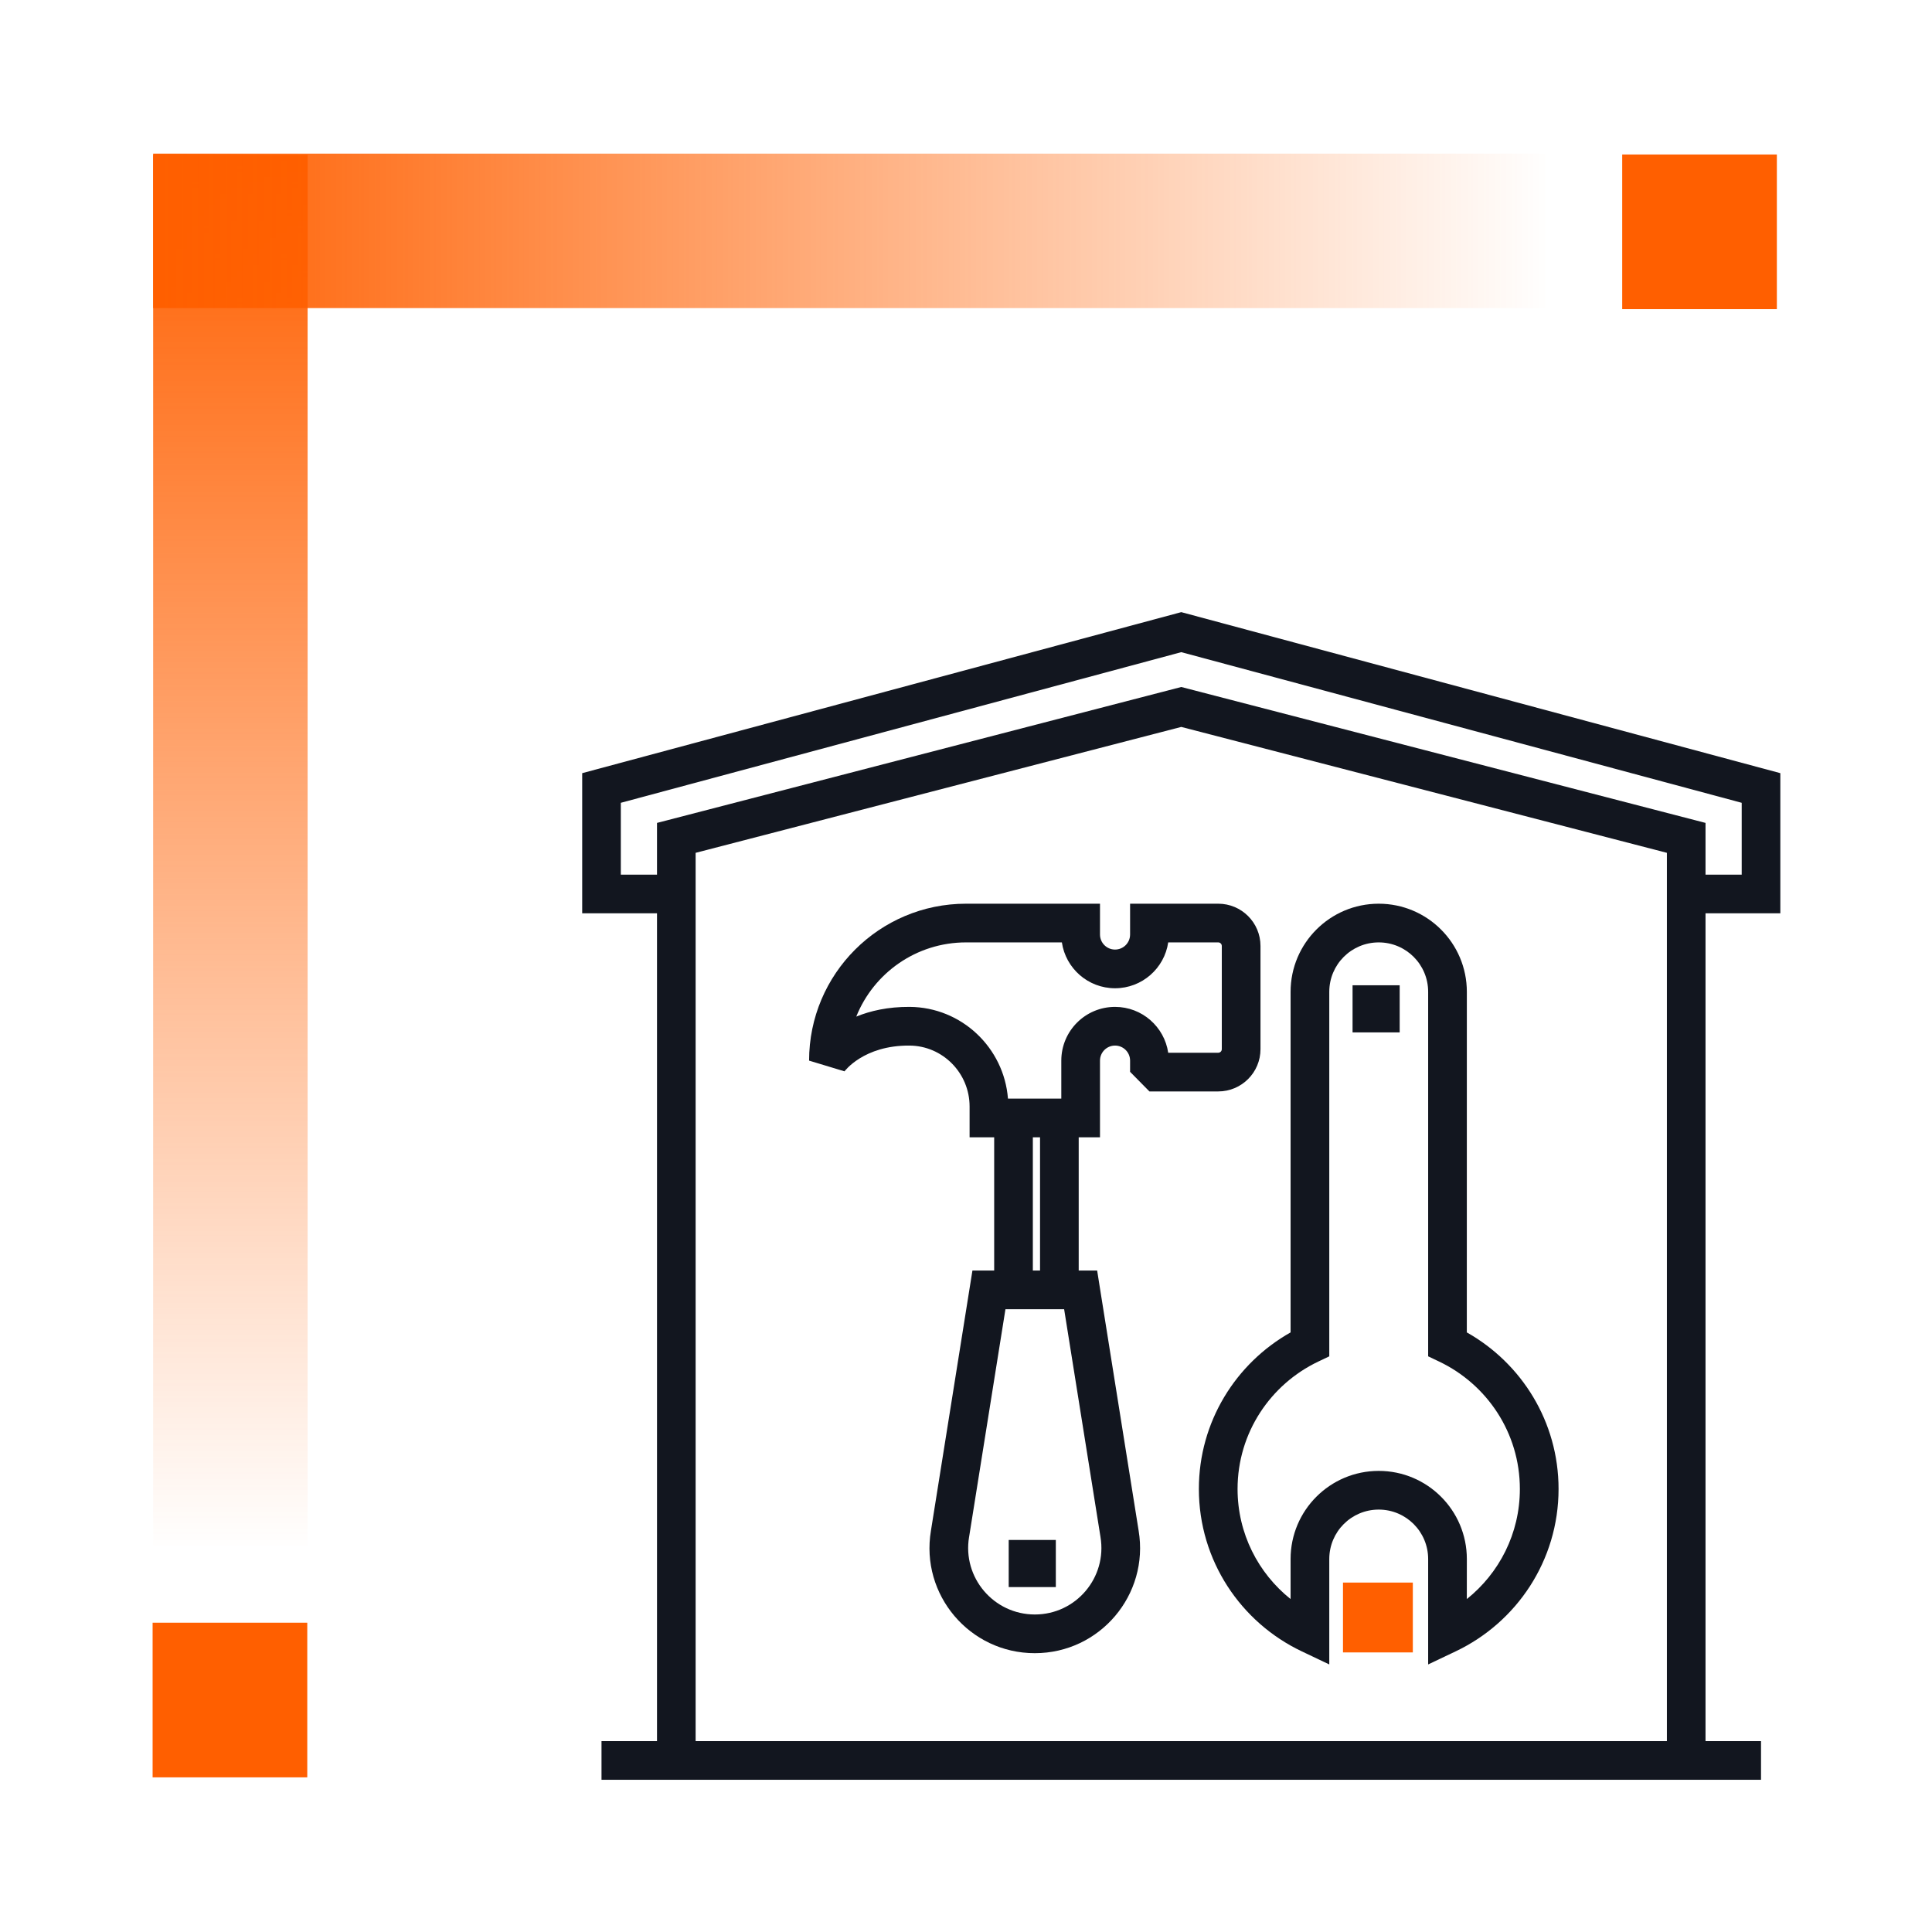
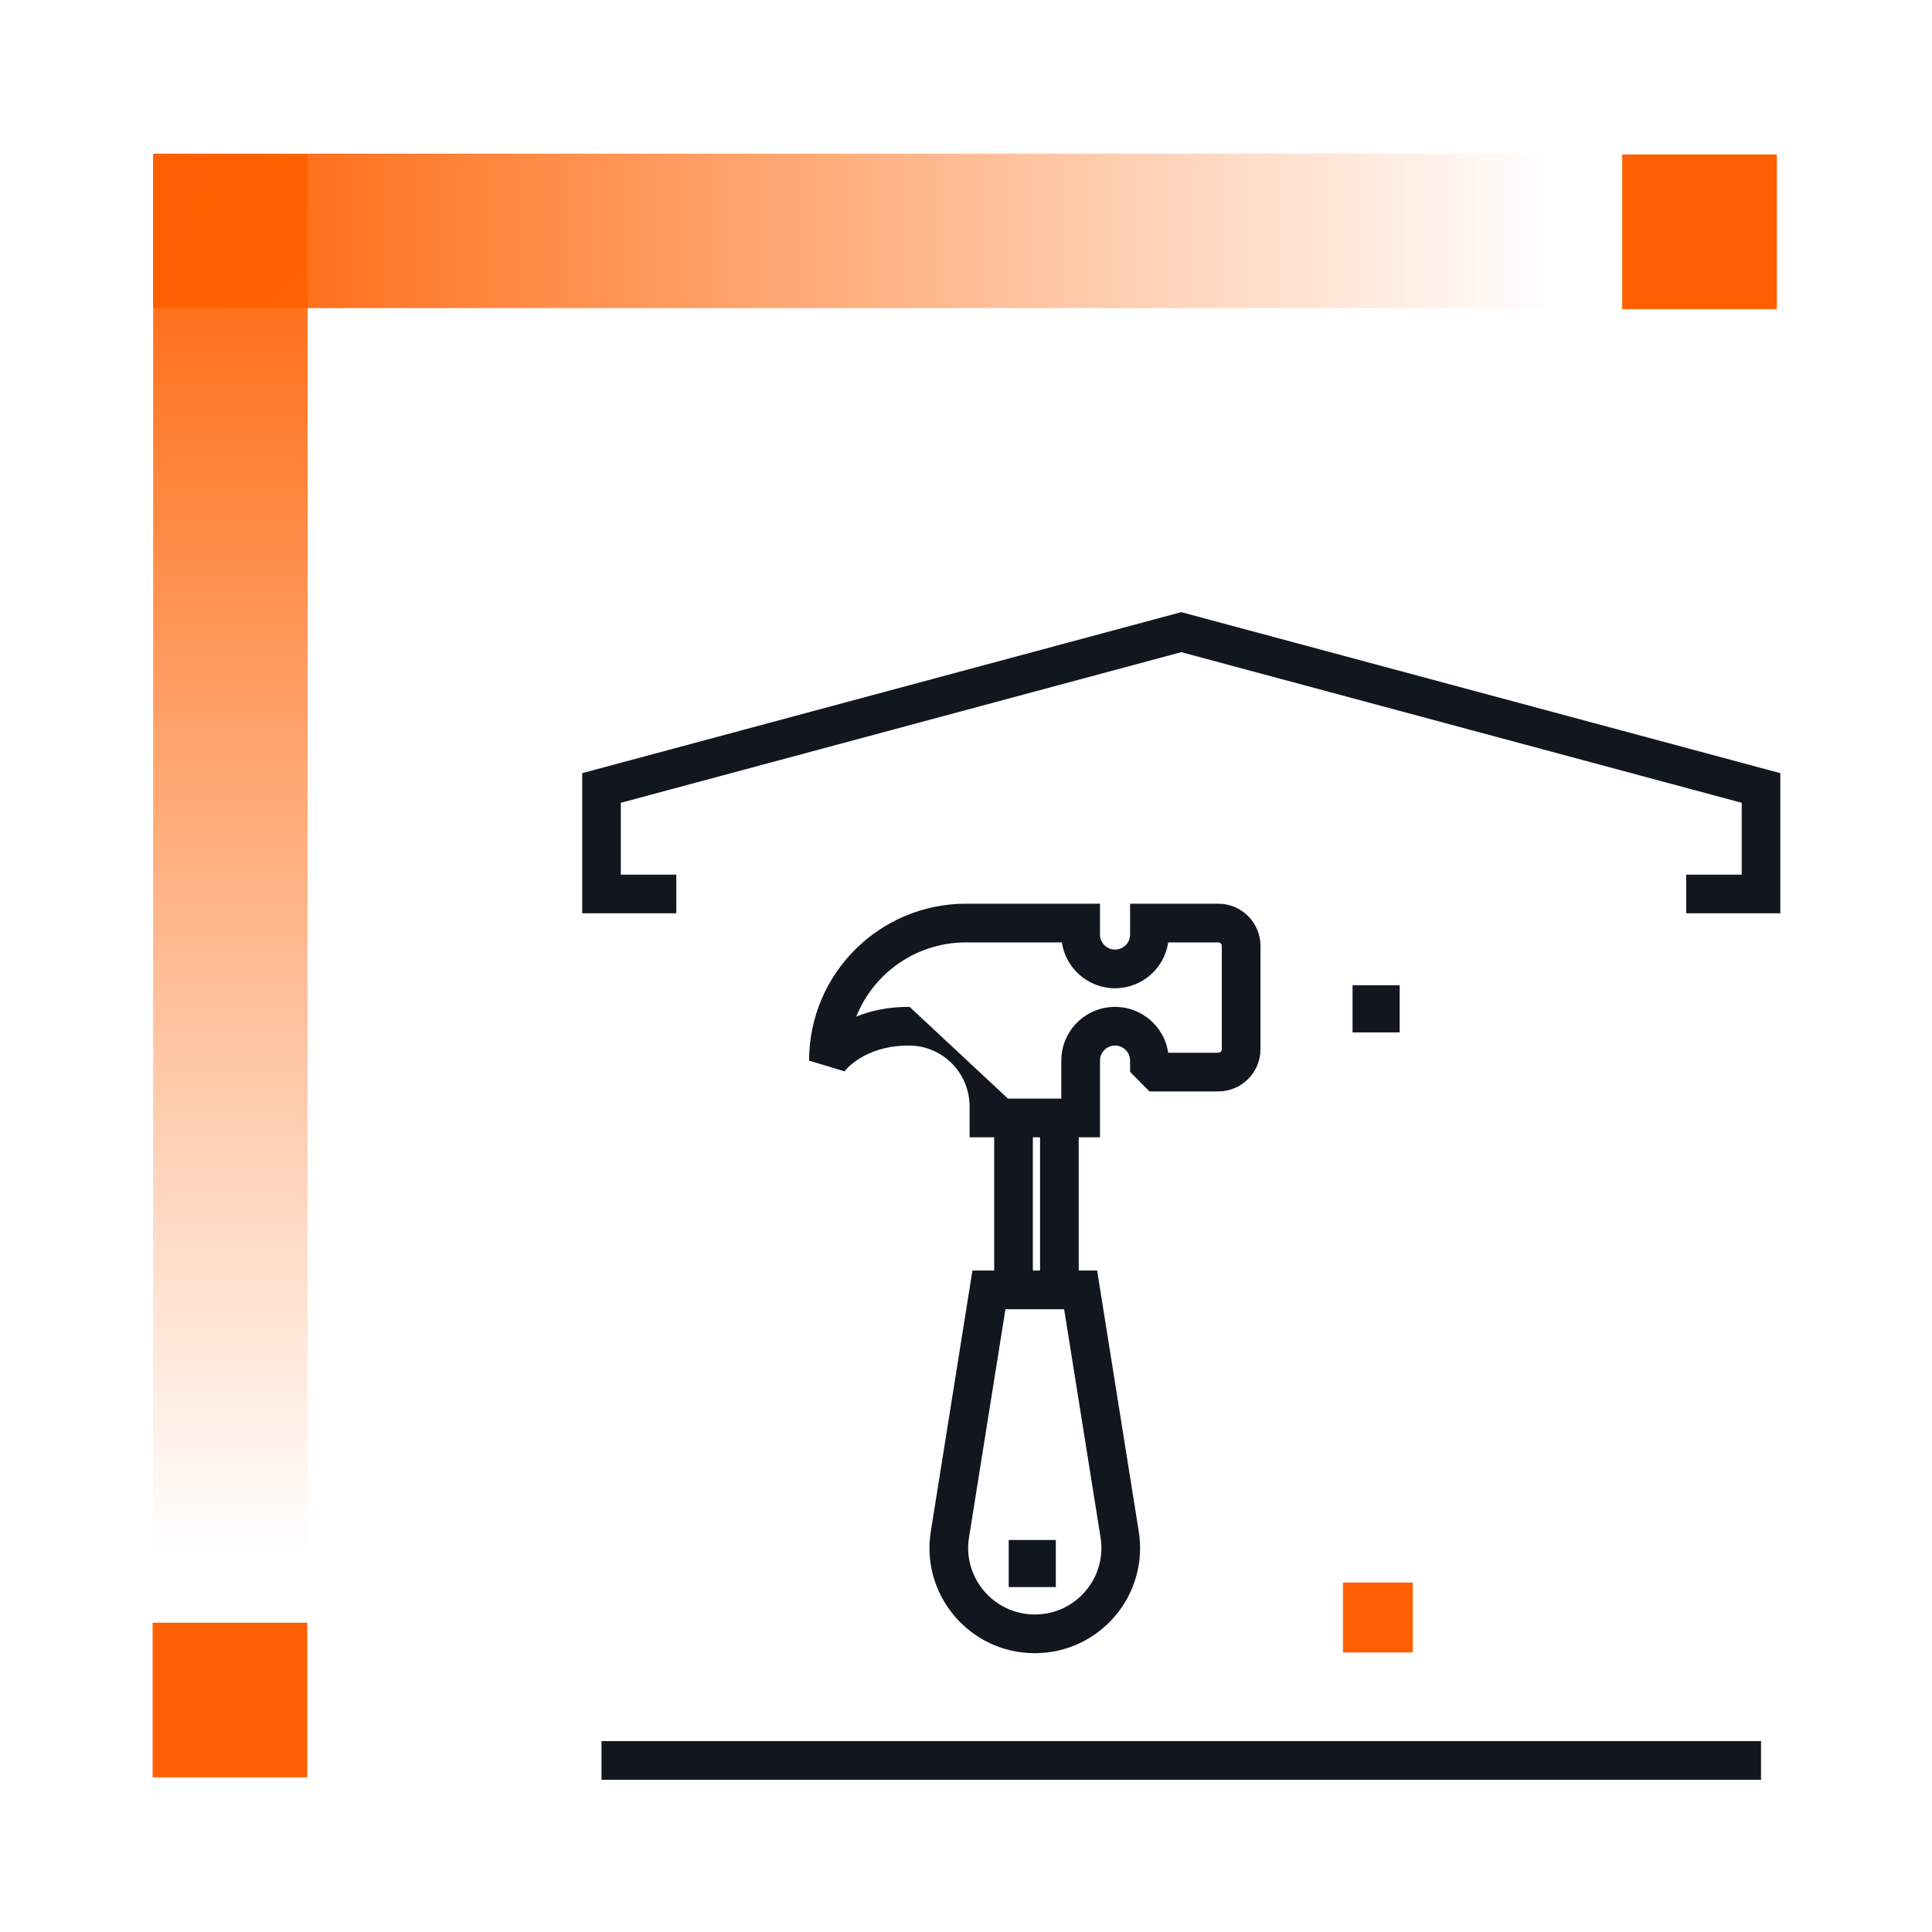
<svg xmlns="http://www.w3.org/2000/svg" width="100%" height="100%" viewBox="0 0 50 50" version="1.1" xml:space="preserve" style="fill-rule:evenodd;clip-rule:evenodd;stroke-linejoin:round;stroke-miterlimit:2;">
  <g transform="matrix(1,0,0,1,0,-200)">
    <g id="ico-service-network" transform="matrix(1,0,0,1,-240,200)">
-       <rect x="240" y="0" width="50" height="50" style="fill:none;" />
      <g transform="matrix(1,0,0,1,-0.5,-0.5)">
        <g transform="matrix(1,0,0,1,6,8.903)">
          <g transform="matrix(0.121,0,0,0.121,-1.129,-189.839)">
            <rect x="2076" y="1871.87" width="248" height="8.267" style="fill:rgb(18,22,31);" />
          </g>
          <g transform="matrix(0.121,0,0,0.121,-1.129,-194.839)">
-             <path d="M2312.13,1917.33L2303.87,1917.33C2303.87,1917.33 2303.87,1723.2 2303.87,1723.2L2200,1696.27L2096.13,1723.2L2096.13,1917.33L2087.87,1917.33L2087.87,1716.8L2200,1687.73L2312.13,1716.8L2312.13,1917.33Z" style="fill:rgb(18,22,31);" />
-           </g>
+             </g>
          <g transform="matrix(0.121,0,0,0.121,-1.129,-194.839)">
            <path d="M2308,1736.13L2308,1727.87L2319.87,1727.87L2319.87,1720C2319.87,1720 2319.87,1712.5 2319.87,1712.5L2200,1680.28C2200,1680.28 2080.13,1712.5 2080.13,1712.5L2080.13,1720C2080.13,1720 2080.13,1727.87 2080.13,1727.87L2092,1727.87L2092,1736.13L2071.87,1736.13L2071.87,1706.16L2200,1671.72L2328.13,1706.16L2328.13,1736.13L2308,1736.13Z" style="fill:rgb(18,22,31);" />
          </g>
        </g>
        <g transform="matrix(0.613,0,0,0.613,104.953,14.548)">
          <g transform="matrix(0.121,0,0,0.121,-103.516,-180.935)">
-             <path d="M3066.75,1621.25L3066.75,1632C3066.75,1634.9 3069.1,1637.25 3072,1637.25C3074.9,1637.25 3077.25,1634.9 3077.25,1632L3077.25,1621.25L3108,1621.25C3116.15,1621.25 3122.75,1627.85 3122.75,1636L3122.75,1672C3122.75,1680.15 3116.15,1686.75 3108,1686.75L3084,1686.75L3077.25,1679.91L3077.25,1676C3077.25,1673.1 3074.9,1670.75 3072,1670.75C3069.1,1670.75 3066.75,1673.1 3066.75,1676L3066.75,1702.75L3021.25,1702.75L3021.25,1692C3021.25,1680.36 3011.89,1670.81 3000.25,1670.75C2984.23,1670.65 2977.61,1679.74 2977.61,1679.74L2965.25,1676C2965.25,1645.76 2989.76,1621.25 3020,1621.25L3066.75,1621.25ZM3034.64,1689.25L3053.25,1689.25L3053.25,1676C3053.25,1665.64 3061.64,1657.25 3072,1657.25C3081.42,1657.25 3089.22,1664.2 3090.55,1673.25L3108,1673.25C3108.69,1673.25 3109.25,1672.69 3109.25,1672L3109.25,1636C3109.25,1635.31 3108.69,1634.75 3108,1634.75L3090.55,1634.75C3089.22,1643.8 3081.42,1650.75 3072,1650.75C3062.58,1650.75 3054.78,1643.8 3053.45,1634.75L3020,1634.75C3002.64,1634.75 2987.78,1645.47 2981.71,1660.64C2986.58,1658.64 2992.74,1657.21 3000.33,1657.25C3018.45,1657.36 3033.25,1671.48 3034.64,1689.25Z" style="fill:rgb(18,22,31);" />
+             <path d="M3066.75,1621.25L3066.75,1632C3066.75,1634.9 3069.1,1637.25 3072,1637.25C3074.9,1637.25 3077.25,1634.9 3077.25,1632L3077.25,1621.25L3108,1621.25C3116.15,1621.25 3122.75,1627.85 3122.75,1636L3122.75,1672C3122.75,1680.15 3116.15,1686.75 3108,1686.75L3084,1686.75L3077.25,1679.91L3077.25,1676C3077.25,1673.1 3074.9,1670.75 3072,1670.75C3069.1,1670.75 3066.75,1673.1 3066.75,1676L3066.75,1702.75L3021.25,1702.75L3021.25,1692C3021.25,1680.36 3011.89,1670.81 3000.25,1670.75C2984.23,1670.65 2977.61,1679.74 2977.61,1679.74L2965.25,1676C2965.25,1645.76 2989.76,1621.25 3020,1621.25L3066.75,1621.25ZM3034.64,1689.25L3053.25,1689.25L3053.25,1676C3053.25,1665.64 3061.64,1657.25 3072,1657.25C3081.42,1657.25 3089.22,1664.2 3090.55,1673.25L3108,1673.25C3108.69,1673.25 3109.25,1672.69 3109.25,1672L3109.25,1636C3109.25,1635.31 3108.69,1634.75 3108,1634.75L3090.55,1634.75C3089.22,1643.8 3081.42,1650.75 3072,1650.75C3062.58,1650.75 3054.78,1643.8 3053.45,1634.75L3020,1634.75C3002.64,1634.75 2987.78,1645.47 2981.71,1660.64C2986.58,1658.64 2992.74,1657.21 3000.33,1657.25Z" style="fill:rgb(18,22,31);" />
            <rect x="3029.83" y="1696" width="13.492" height="60" style="fill:rgb(18,22,31);" />
            <rect x="3045.83" y="1696" width="13.492" height="60" style="fill:rgb(18,22,31);" />
            <path d="M3044.02,1882.75L3043.98,1882.75L3044.02,1869.25C3058.37,1869.25 3069.29,1856.37 3066.92,1842.19L3054.24,1762.75L3033.76,1762.75L3021.08,1842.19L3021.07,1842.21C3018.71,1856.37 3029.66,1869.25 3044.02,1869.25L3043.98,1882.75C3021.29,1882.75 3004.03,1862.37 3007.76,1840.04L3022.24,1749.25L3065.76,1749.25L3066.66,1754.94C3066.66,1754.94 3080.24,1840.04 3080.23,1839.99C3083.97,1862.37 3066.71,1882.75 3044.02,1882.75Z" style="fill:rgb(18,22,31);" />
-             <path d="M3194.74,1770.83C3213.83,1781.58 3226.75,1801.99 3226.75,1825.46C3226.75,1850.48 3212.07,1872.02 3190.9,1882.09L3181.25,1886.68L3181.25,1849.9C3181.25,1840.37 3173.53,1832.65 3164,1832.65C3154.47,1832.65 3146.75,1840.37 3146.75,1849.9L3146.75,1886.68L3137.1,1882.09C3115.93,1872.02 3101.25,1850.48 3101.25,1825.46C3101.25,1801.98 3114.17,1781.58 3133.25,1770.83L3133.25,1652C3133.25,1635.03 3147.03,1621.25 3164,1621.25C3180.97,1621.25 3194.75,1635.03 3194.75,1652L3194.74,1770.83ZM3181.25,1652C3181.25,1642.47 3173.53,1634.75 3164,1634.75C3154.47,1634.75 3146.75,1642.47 3146.75,1652L3146.75,1779.18L3142.9,1781.01C3126.28,1788.93 3114.75,1805.82 3114.75,1825.46C3114.75,1841.02 3121.98,1854.86 3133.25,1863.87L3133.25,1849.9C3133.25,1832.91 3147.03,1819.15 3164,1819.15C3180.97,1819.15 3194.75,1832.91 3194.75,1849.9C3194.75,1849.9 3194.75,1863.87 3194.74,1863.87C3206.02,1854.86 3213.25,1841.02 3213.25,1825.46C3213.25,1805.82 3201.72,1788.93 3185.1,1781.01L3181.25,1779.18L3181.25,1652Z" style="fill:rgb(18,22,31);" />
          </g>
          <g transform="matrix(0.421,0,0,0.421,169.67,33.372)">
            <rect x="256.887" y="25" width="7.004" height="7.004" style="fill:rgb(255,95,0);" />
          </g>
          <g transform="matrix(0.284,0,0,0.284,205.268,11.58)">
            <rect x="256.887" y="25" width="7.004" height="7.004" style="fill:rgb(18,22,31);" />
          </g>
          <g transform="matrix(0.284,0,0,0.284,190.751,34.998)">
            <rect x="256.887" y="25" width="7.004" height="7.004" style="fill:rgb(18,22,31);" />
          </g>
        </g>
      </g>
      <g transform="matrix(1,0,0,1,90,0)">
        <g transform="matrix(1.56595e-16,-2.557,0.284,1.74172e-17,130.697,50.226)">
          <rect x="4" y="81.925" width="14.075" height="14.075" style="fill:url(#_Linear1);" />
        </g>
        <g transform="matrix(-2.56,3.13512e-16,-3.48344e-17,-0.284,200.236,31.24)">
          <rect x="4" y="81.925" width="14.075" height="14.075" style="fill:url(#_Linear2);" />
        </g>
        <g transform="matrix(0.895,0,0,0.895,155.199,-0.142)">
          <rect x="41.099" y="4.626" width="4.472" height="4.472" style="fill:rgb(255,95,0);" />
        </g>
        <g transform="matrix(0.895,0,0,0.895,117.166,37.855)">
          <rect x="41.099" y="4.626" width="4.472" height="4.472" style="fill:rgb(255,95,0);" />
        </g>
      </g>
    </g>
  </g>
  <defs>
    <linearGradient id="_Linear1" x1="0" y1="0" x2="1" y2="0" gradientUnits="userSpaceOnUse" gradientTransform="matrix(14.075,0,0,59.541,4,88.962)">
      <stop offset="0" style="stop-color:rgb(255,95,0);stop-opacity:0" />
      <stop offset="1" style="stop-color:rgb(255,95,0);stop-opacity:1" />
    </linearGradient>
    <linearGradient id="_Linear2" x1="0" y1="0" x2="1" y2="0" gradientUnits="userSpaceOnUse" gradientTransform="matrix(14.075,0,0,59.541,4,88.962)">
      <stop offset="0" style="stop-color:rgb(255,95,0);stop-opacity:0" />
      <stop offset="1" style="stop-color:rgb(255,95,0);stop-opacity:1" />
    </linearGradient>
  </defs>
</svg>